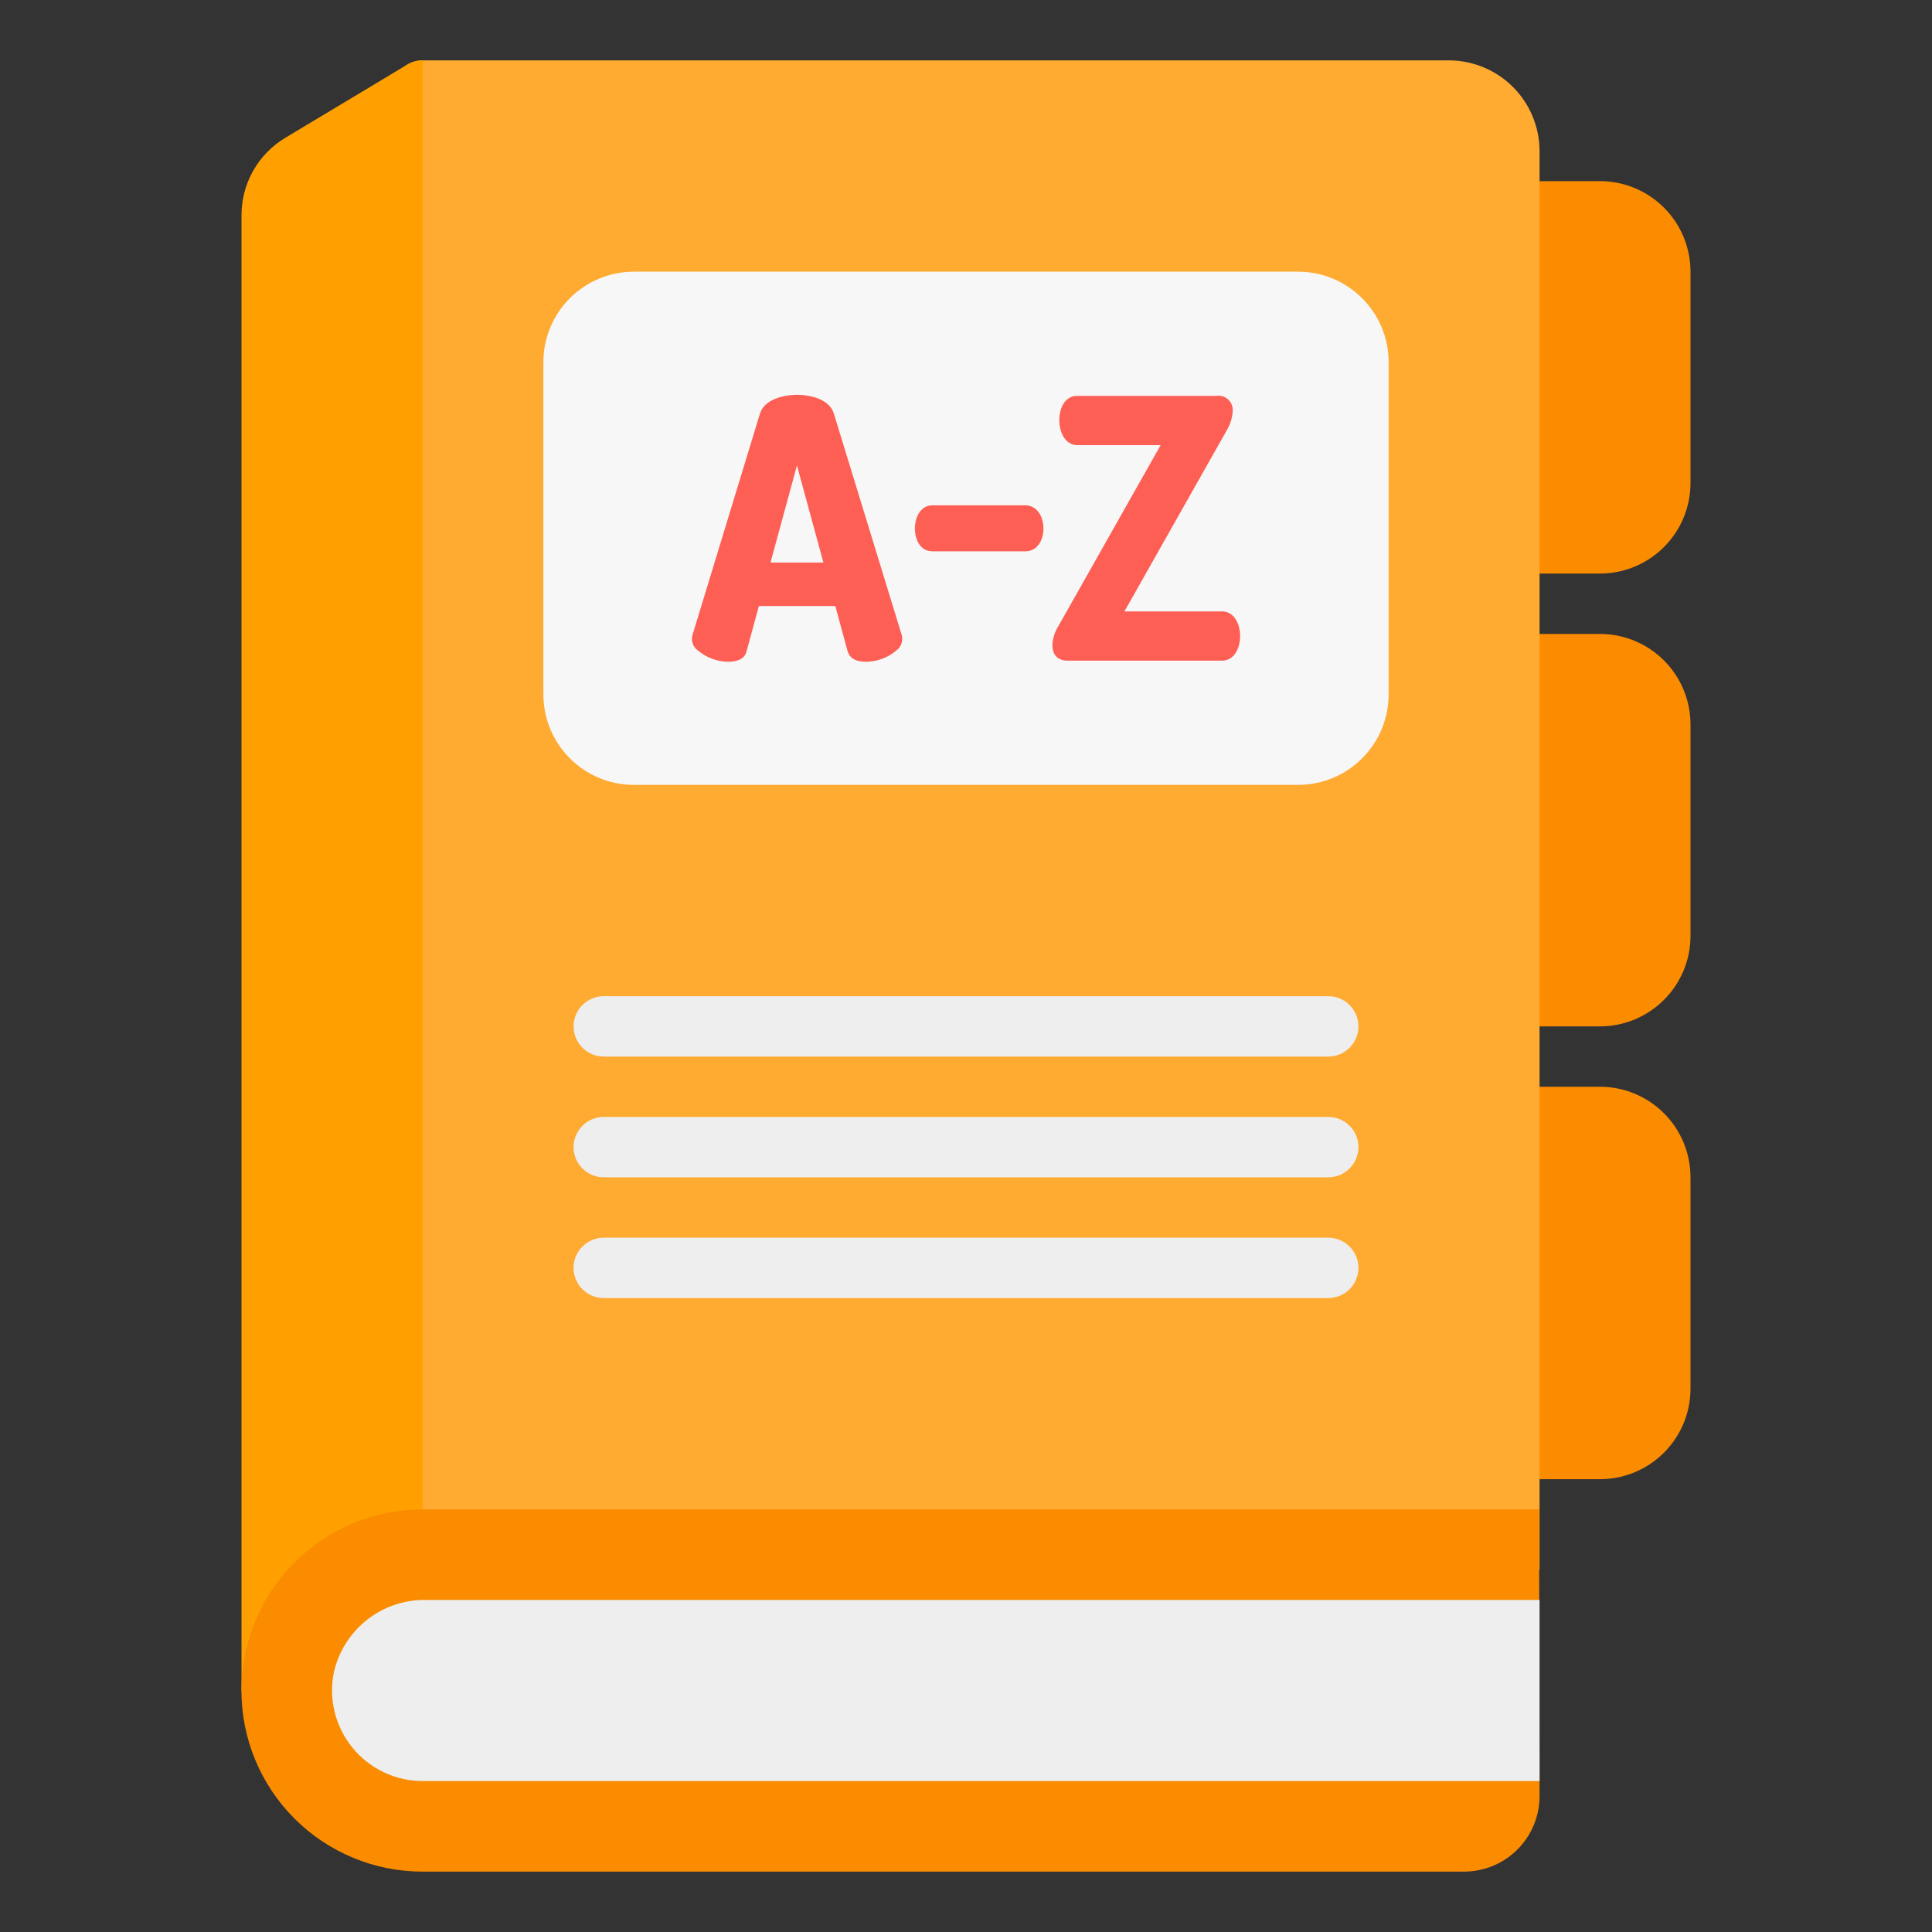
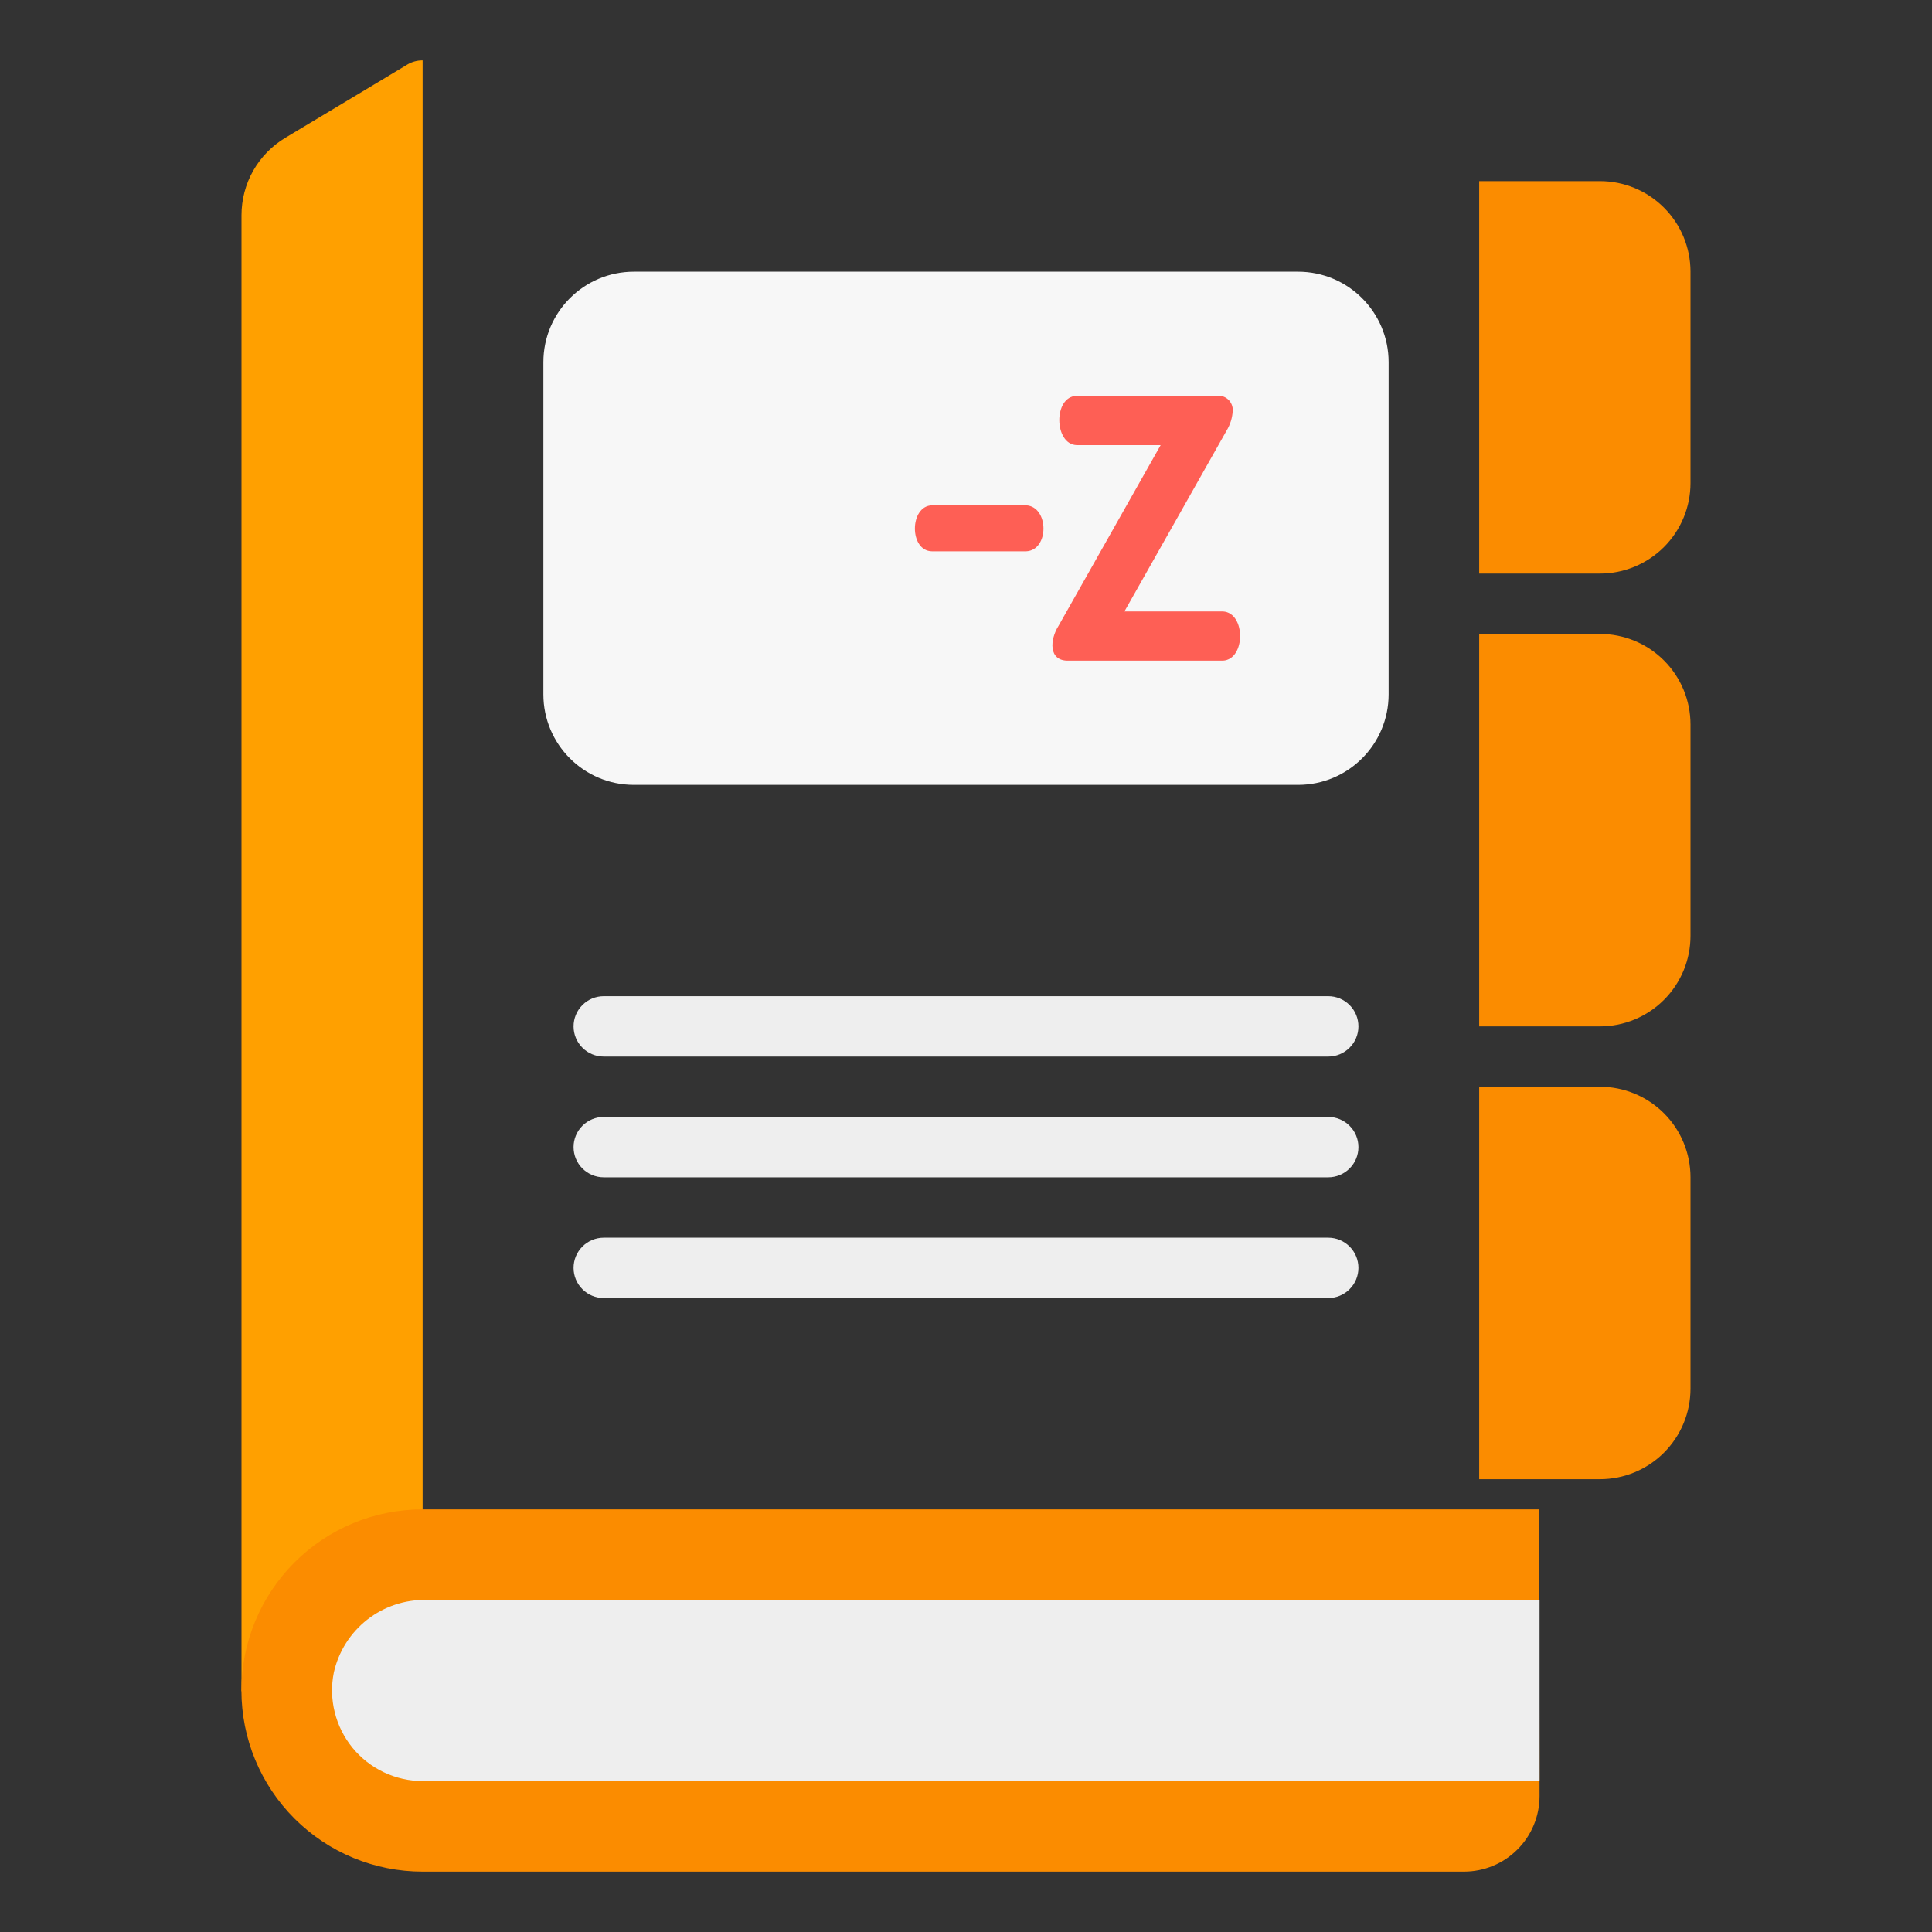
<svg xmlns="http://www.w3.org/2000/svg" width="48" height="48" viewBox="0 0 48 48" fill="none">
  <rect x="0" y="0" width="48" height="48" fill="#333333" stroke="none" />
  <path d="M39.75 4.5H36.75V14.25H39.75C40.347 14.25 40.919 14.013 41.341 13.591C41.763 13.169 42 12.597 42 12V6.75C42 6.153 41.763 5.581 41.341 5.159C40.919 4.737 40.347 4.5 39.75 4.5Z" fill="#FB8C00" />
-   <path d="M39.75 15.75H36.75V25.5H39.75C40.347 25.5 40.919 25.263 41.341 24.841C41.763 24.419 42 23.847 42 23.25V18C42 17.403 41.763 16.831 41.341 16.409C40.919 15.987 40.347 15.75 39.75 15.75Z" fill="#FB8C00" />
+   <path d="M39.75 15.75H36.75V25.5H39.75C40.347 25.5 40.919 25.263 41.341 24.841C41.763 24.419 42 23.847 42 23.25V18C42 17.403 41.763 16.831 41.341 16.409C40.919 15.987 40.347 15.75 39.75 15.75" fill="#FB8C00" />
  <path d="M39.75 27H36.75V36.75H39.75C40.347 36.75 40.919 36.513 41.341 36.091C41.763 35.669 42 35.097 42 34.5V29.25C42 28.653 41.763 28.081 41.341 27.659C40.919 27.237 40.347 27 39.75 27Z" fill="#FB8C00" />
-   <path d="M38.25 3.75V39H10.5C10.302 38.998 10.112 38.919 9.972 38.778C9.831 38.638 9.752 38.448 9.75 38.25V2.25C9.751 2.051 9.83 1.861 9.97 1.72C10.111 1.58 10.301 1.501 10.5 1.5H36C36.596 1.502 37.167 1.739 37.589 2.161C38.011 2.583 38.248 3.154 38.25 3.75Z" fill="#FFAA30" />
  <path d="M10.5 1.5V39C10.41 38.977 6 42.413 6 42V5.348C6 4.959 6.1 4.577 6.292 4.239C6.484 3.901 6.761 3.619 7.095 3.42L10.08 1.628L10.117 1.605C10.233 1.535 10.365 1.499 10.5 1.5Z" fill="#FFA000" />
  <path d="M38.239 37.5H10.496C9.905 37.5 9.32 37.617 8.774 37.843C8.228 38.07 7.732 38.401 7.315 38.819C6.471 39.664 5.998 40.809 5.998 42.002C5.999 43.196 6.473 44.34 7.317 45.183C8.162 46.027 9.307 46.501 10.5 46.5H36.375C36.872 46.499 37.349 46.302 37.7 45.95C38.052 45.599 38.249 45.122 38.25 44.625C38.25 43.591 38.239 37.5 38.239 37.5Z" fill="#FB8C00" />
  <path d="M38.25 39.75H10.589C10.057 39.74 9.539 39.914 9.121 40.242C8.703 40.571 8.411 41.033 8.294 41.552C8.228 41.878 8.235 42.216 8.316 42.539C8.396 42.863 8.547 43.165 8.758 43.423C8.969 43.681 9.235 43.889 9.536 44.032C9.838 44.175 10.167 44.25 10.5 44.25H38.25V39.75Z" fill="#EEEEEE" />
  <path d="M32.25 6.75H15.75C14.507 6.75 13.5 7.757 13.5 9V17.25C13.5 18.493 14.507 19.5 15.75 19.5H32.25C33.493 19.5 34.5 18.493 34.5 17.25V9C34.5 7.757 33.493 6.75 32.25 6.75Z" fill="#F7F7F7" />
-   <path d="M18.089 16.442C17.812 16.436 17.546 16.336 17.334 16.158C17.274 16.114 17.231 16.053 17.208 15.982C17.185 15.912 17.185 15.837 17.207 15.767L18.881 10.276C18.988 9.924 19.456 9.812 19.799 9.808C20.152 9.812 20.607 9.921 20.717 10.276L22.4 15.767C22.422 15.837 22.422 15.912 22.399 15.982C22.377 16.052 22.333 16.114 22.274 16.158C22.063 16.338 21.796 16.438 21.518 16.442C21.311 16.438 21.124 16.39 21.059 16.18L20.753 15.056H18.854L18.549 16.18C18.496 16.393 18.292 16.437 18.089 16.442ZM19.143 13.976H20.457L19.8 11.564L19.143 13.976Z" fill="#FE5F55" />
  <path d="M23.156 13.697C22.584 13.692 22.593 12.567 23.156 12.554H25.496C26.063 12.59 26.072 13.669 25.496 13.697H23.156Z" fill="#FE5F55" />
  <path d="M26.55 16.414C26.038 16.429 26.086 15.884 26.298 15.55L28.836 11.059H26.748C26.185 11.037 26.165 9.85 26.748 9.835H30.222C30.274 9.828 30.327 9.832 30.377 9.847C30.427 9.862 30.473 9.889 30.512 9.924C30.551 9.959 30.581 10.003 30.601 10.051C30.621 10.1 30.63 10.152 30.627 10.205C30.618 10.38 30.565 10.55 30.474 10.699L27.936 15.191H30.384C30.952 15.222 30.952 16.383 30.384 16.414L26.55 16.414Z" fill="#FE5F55" />
  <path d="M33 26.25H15C14.801 26.25 14.61 26.171 14.47 26.03C14.329 25.89 14.25 25.699 14.25 25.5C14.25 25.301 14.329 25.11 14.47 24.97C14.61 24.829 14.801 24.75 15 24.75H33C33.199 24.75 33.39 24.829 33.53 24.97C33.671 25.11 33.75 25.301 33.75 25.5C33.75 25.699 33.671 25.89 33.53 26.03C33.39 26.171 33.199 26.25 33 26.25Z" fill="#EEEEEE" />
  <path d="M33 29.25H15C14.801 29.25 14.61 29.171 14.47 29.03C14.329 28.89 14.25 28.699 14.25 28.5C14.25 28.301 14.329 28.11 14.47 27.97C14.61 27.829 14.801 27.75 15 27.75H33C33.199 27.75 33.39 27.829 33.53 27.97C33.671 28.11 33.75 28.301 33.75 28.5C33.75 28.699 33.671 28.89 33.53 29.03C33.39 29.171 33.199 29.25 33 29.25Z" fill="#EEEEEE" />
  <path d="M33 32.25H15C14.801 32.25 14.61 32.171 14.47 32.03C14.329 31.89 14.25 31.699 14.25 31.5C14.25 31.301 14.329 31.11 14.47 30.97C14.61 30.829 14.801 30.75 15 30.75H33C33.199 30.75 33.39 30.829 33.53 30.97C33.671 31.11 33.75 31.301 33.75 31.5C33.75 31.699 33.671 31.89 33.53 32.03C33.39 32.171 33.199 32.25 33 32.25Z" fill="#EEEEEE" />
</svg>